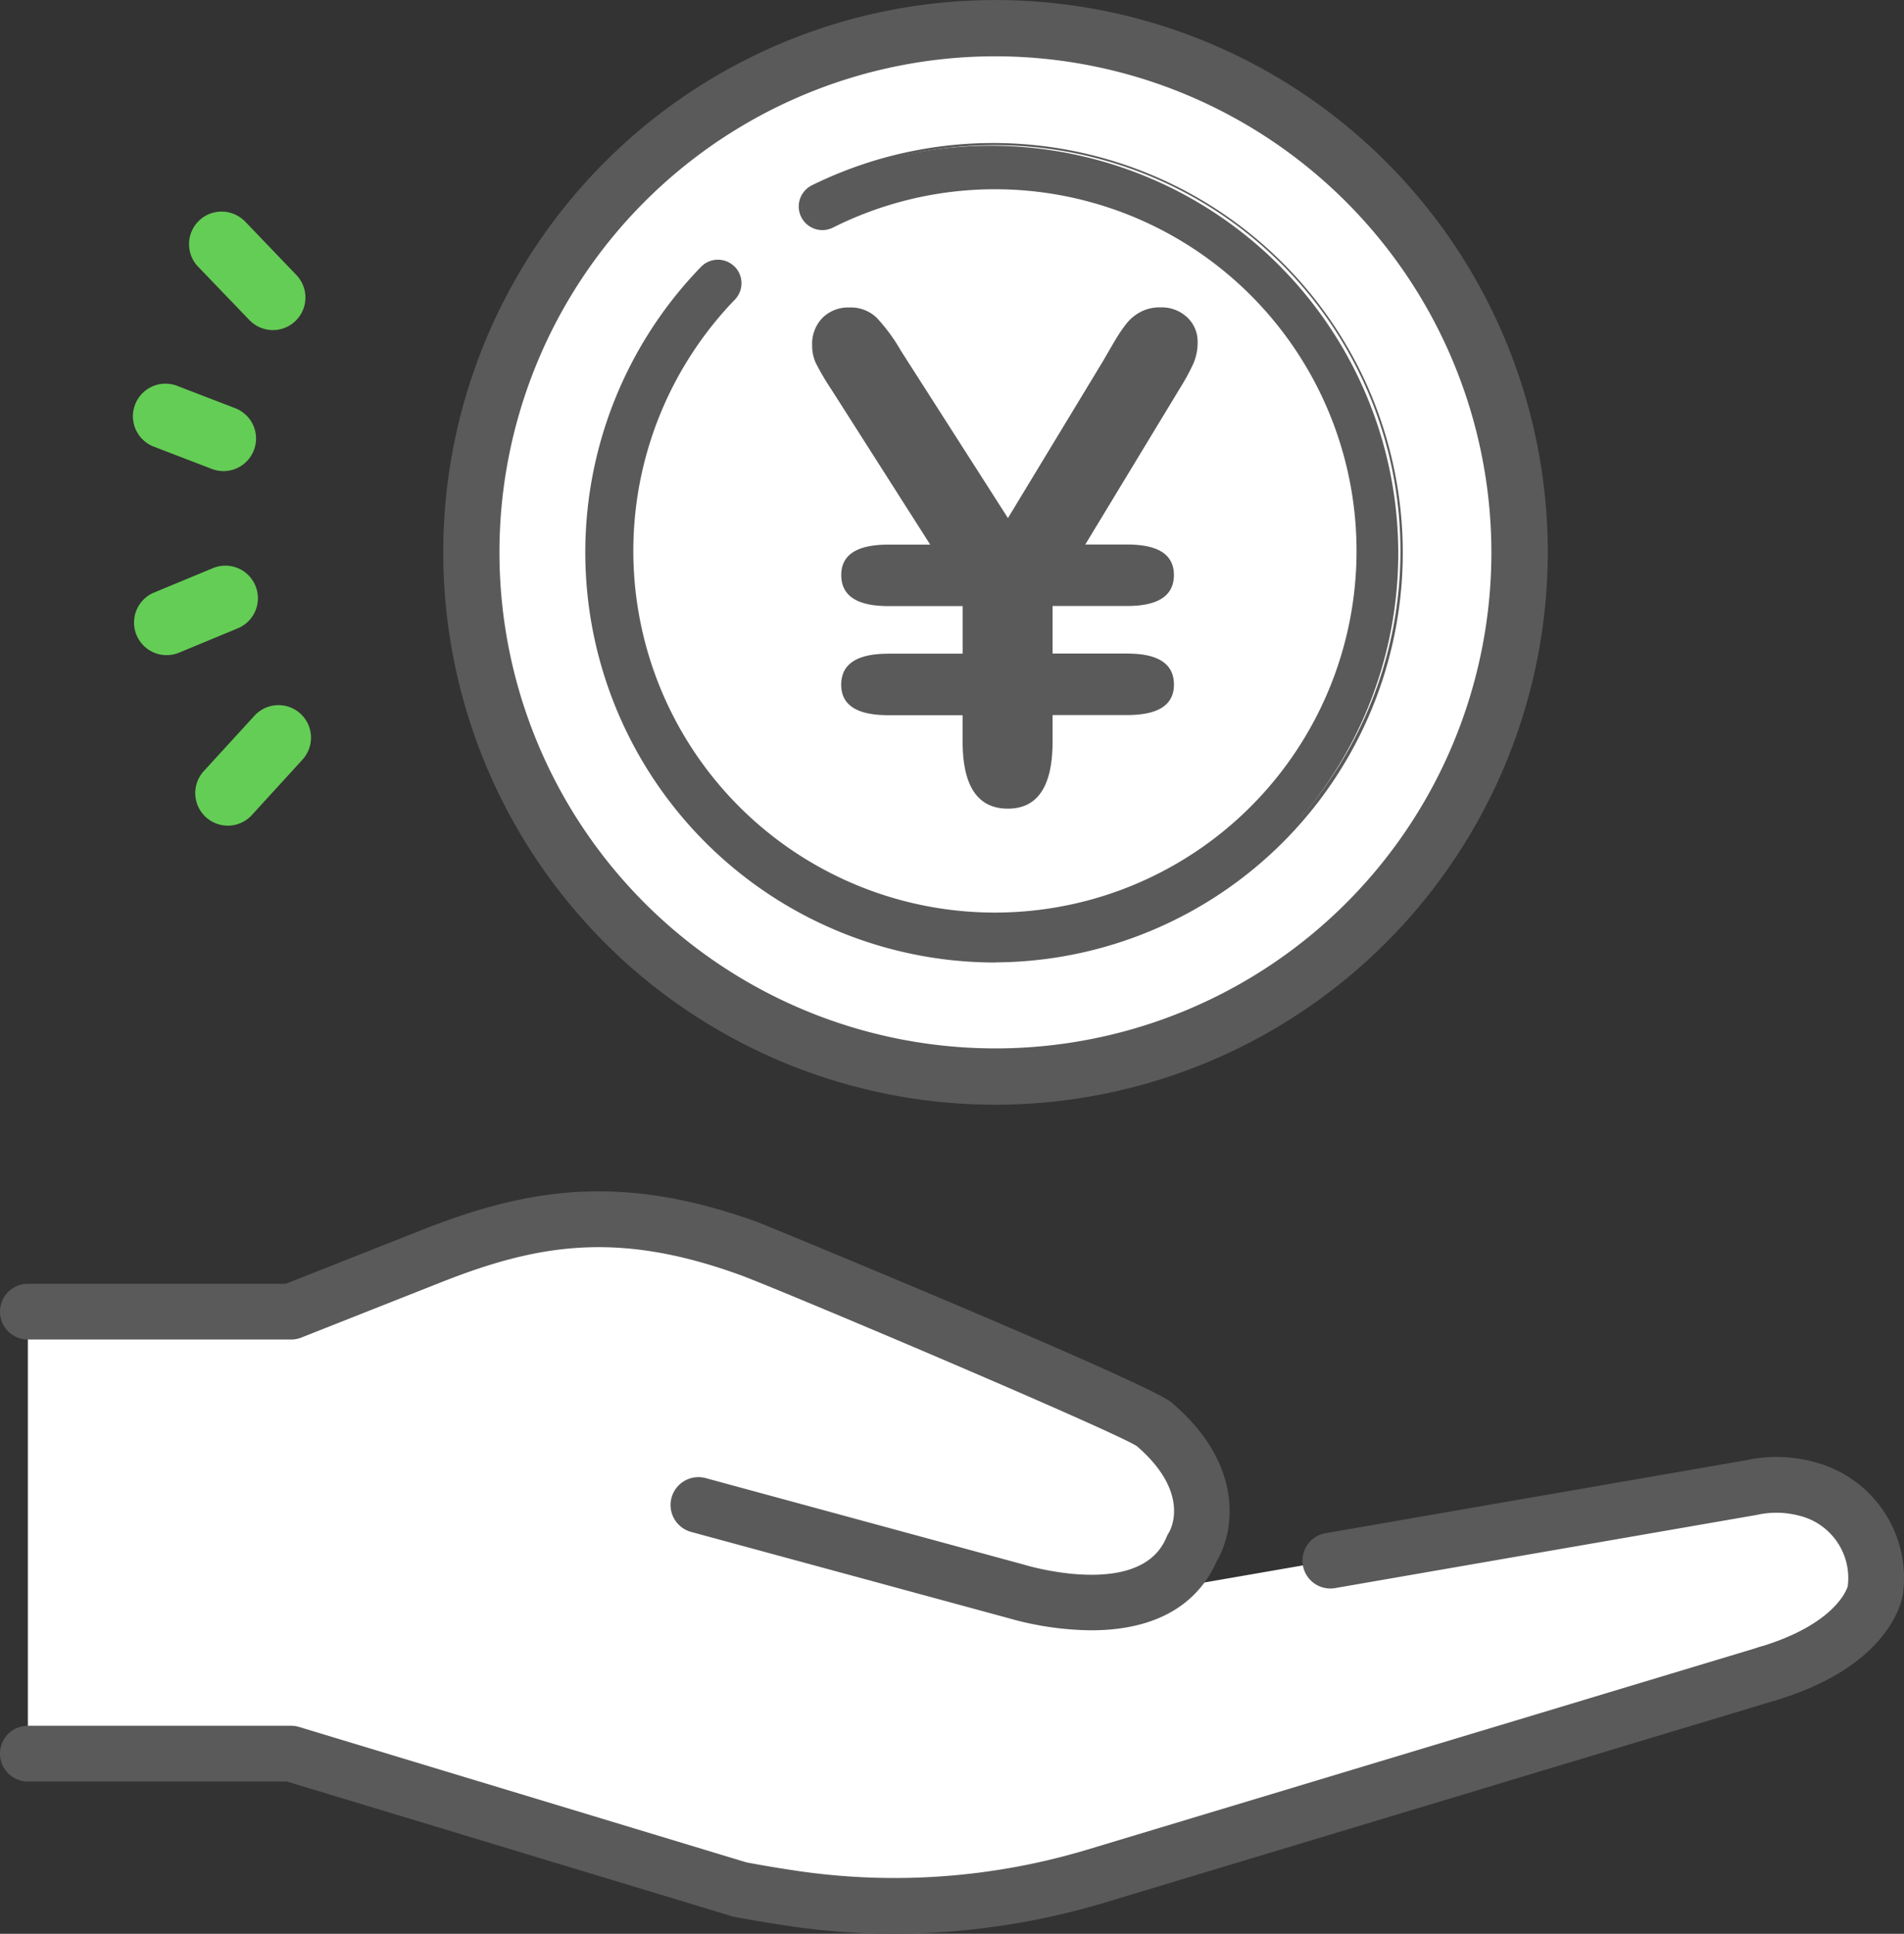
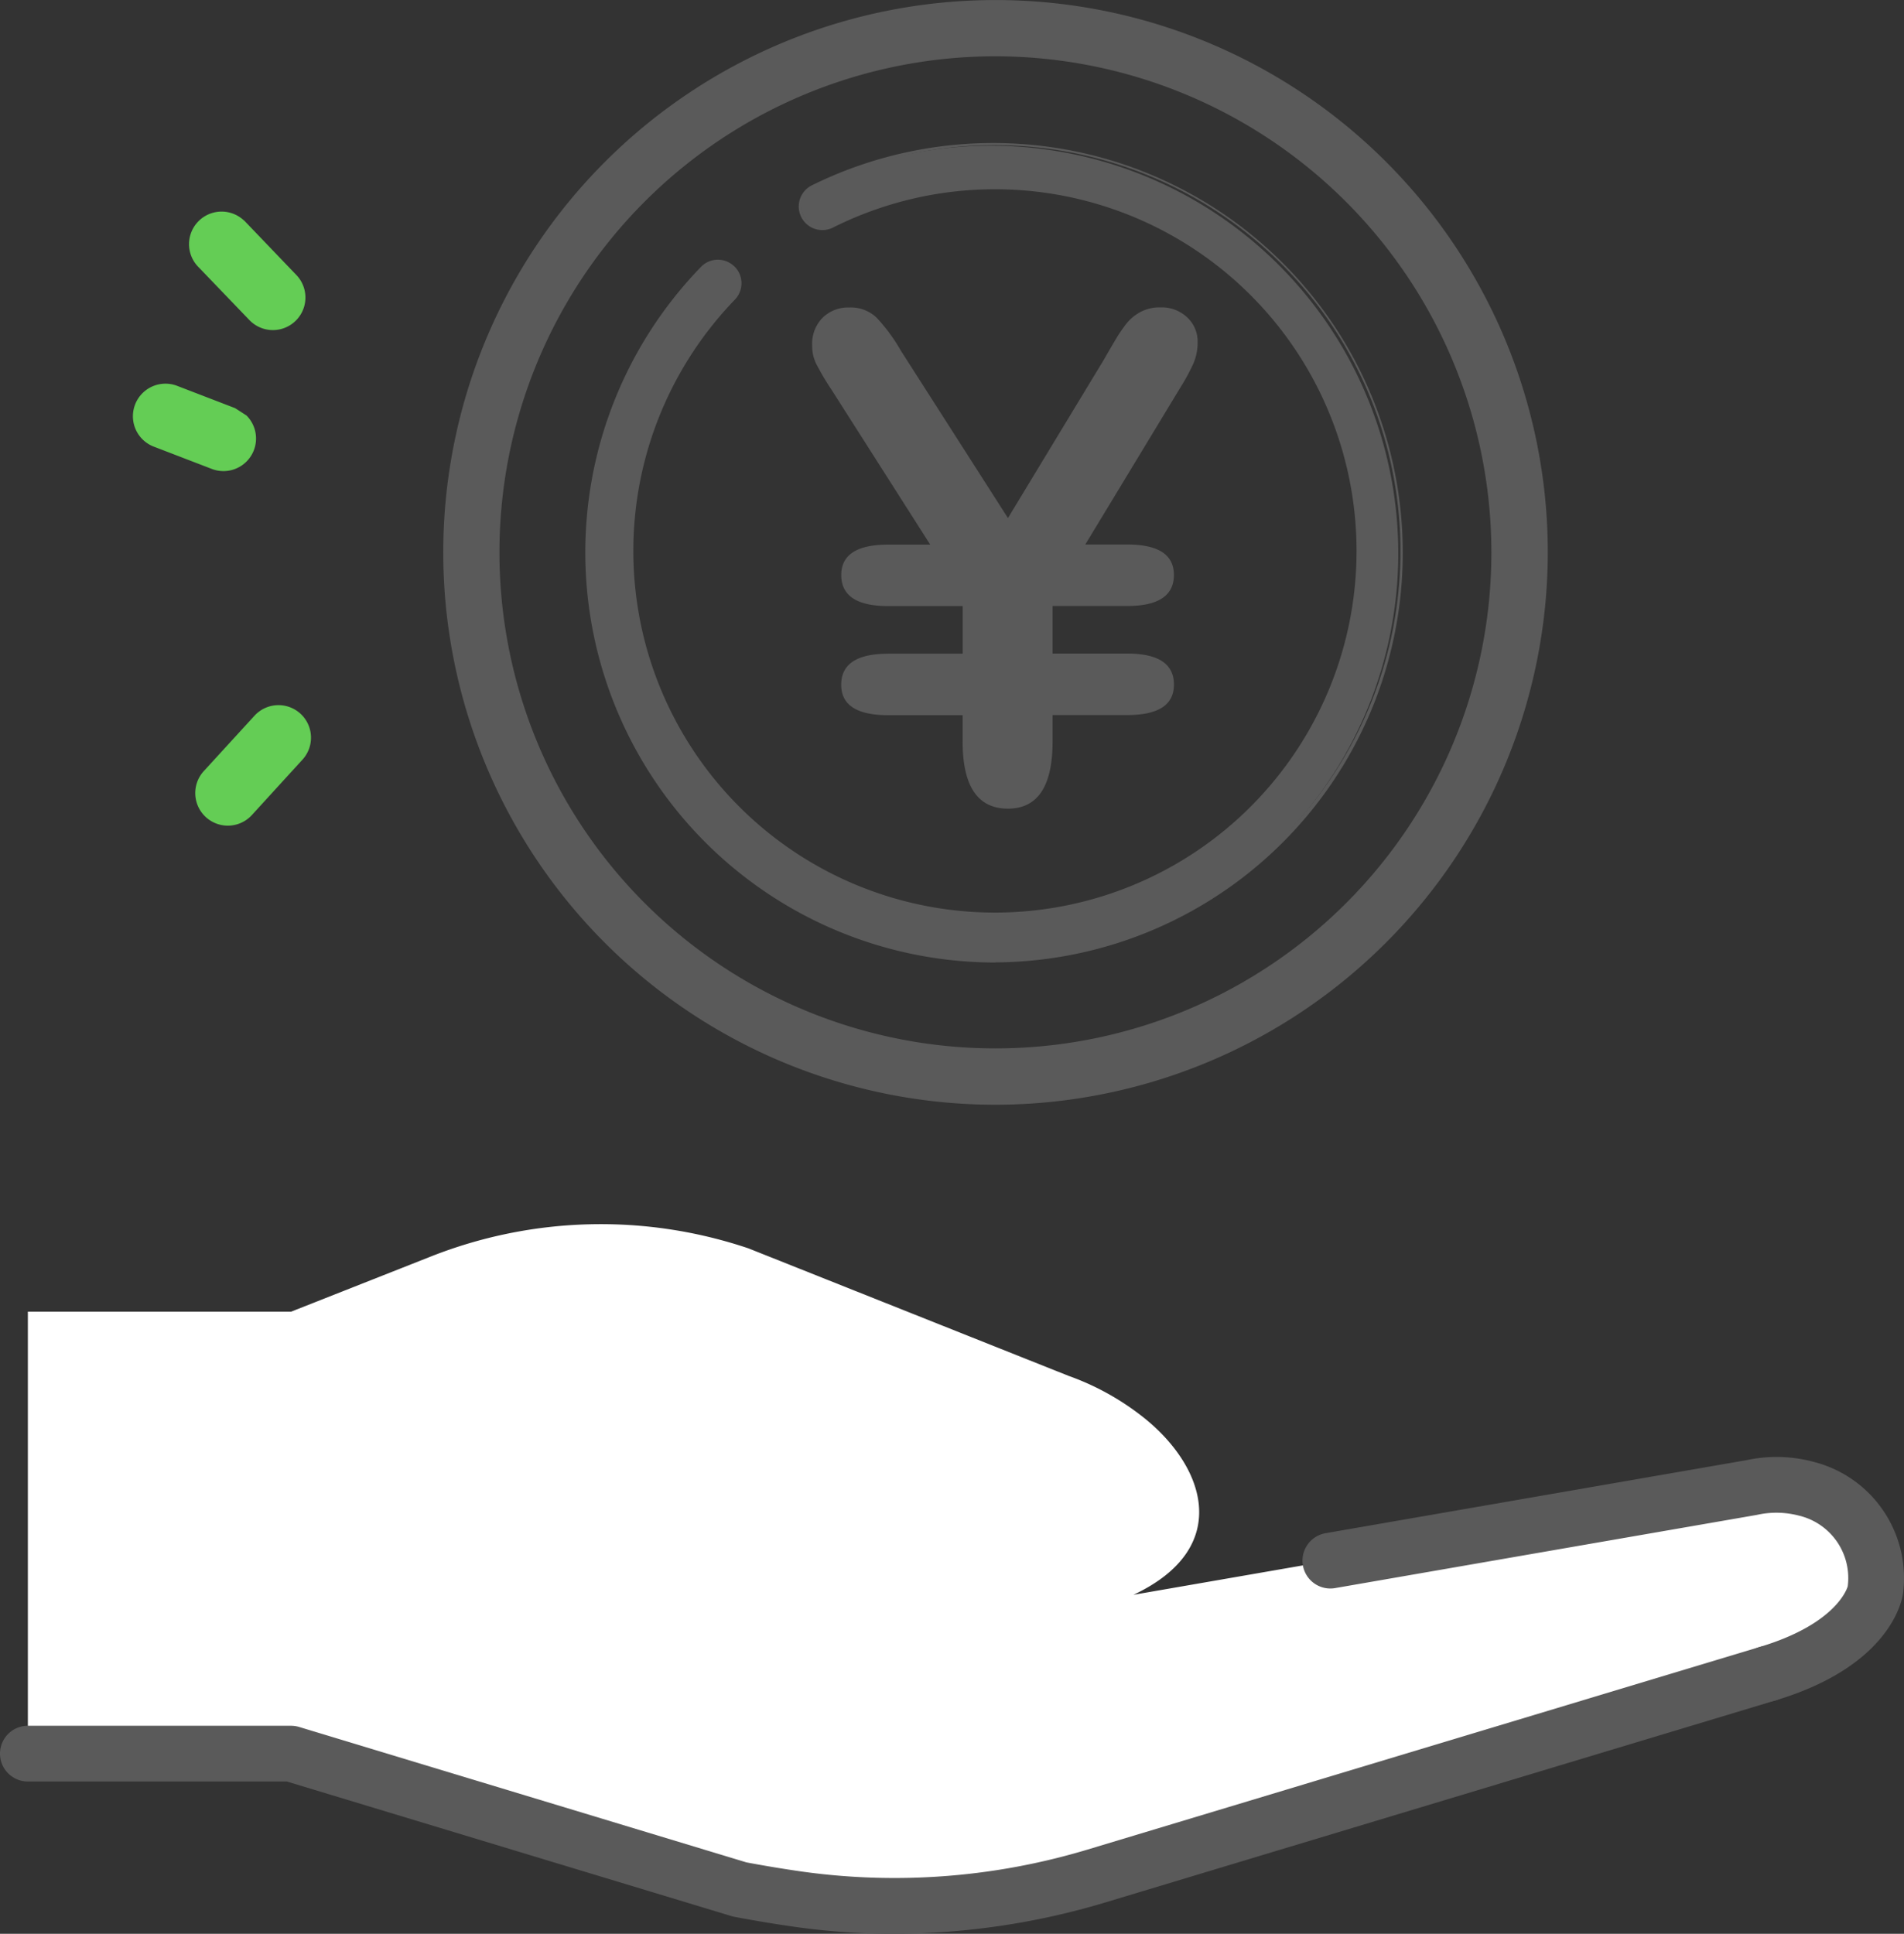
<svg xmlns="http://www.w3.org/2000/svg" width="92.034" height="93.46" viewBox="0 0 92.034 93.46">
  <rect x="0" y="0" width="92.034" height="93.46" fill="#333333" stroke="none" />
  <g transform="translate(46.017 46.73)">
    <g transform="translate(-46.017 -46.73)">
      <g transform="translate(-374.793 -250.908)">
-         <path d="M448.244,277.6a25.334,25.334,0,1,1-25.335-25.335A25.335,25.335,0,0,1,448.244,277.6" fill="#fff" />
        <path d="M422.909,304.121A26.518,26.518,0,1,1,449.427,277.6a26.518,26.518,0,0,1-26.518,26.518m0-50.669A24.152,24.152,0,1,0,447.061,277.6h0a24.178,24.178,0,0,0-24.152-24.151" fill="#5a5a5a" />
        <path d="M422.909,304.3a26.695,26.695,0,1,1,26.7-26.7h0a26.726,26.726,0,0,1-26.7,26.7m0-53.036A26.341,26.341,0,1,0,449.25,277.6h0a26.371,26.371,0,0,0-26.341-26.341m0,50.67A24.328,24.328,0,1,1,447.238,277.6a24.328,24.328,0,0,1-24.329,24.329m0-48.3a23.974,23.974,0,1,0,23.974,23.974v0a24,24,0,0,0-23.974-23.974" fill="#5a5a5a" />
        <path d="M422.909,297.355a19.75,19.75,0,0,1-14.183-33.5,1.07,1.07,0,1,1,1.546,1.479l-.01.011a17.546,17.546,0,1,0,4.761-3.5,1.07,1.07,0,0,1-.976-1.9l.017-.008a19.7,19.7,0,1,1,8.845,37.414" fill="#5a5a5a" />
        <path d="M422.909,297.426a19.821,19.821,0,0,1-14.234-33.618,1.137,1.137,0,0,1,1.608-.03l.005,0a1.141,1.141,0,0,1,.025,1.613,17.479,17.479,0,1,0,4.742-3.484,1.141,1.141,0,1,1-1.023-2.04,19.8,19.8,0,1,1,8.877,37.553M409.494,263.6h-.016a.985.985,0,0,0-.7.3,19.614,19.614,0,1,0,5.316-3.9,1,1,0,0,0,.133,1.841.988.988,0,0,0,.763-.055,17.5,17.5,0,0,1,7.918-1.867,17.687,17.687,0,1,1-12.7,5.379,1,1,0,0,0-.717-1.7" fill="#5a5a5a" />
        <path d="M417.727,282.5h3.6v-2.3h-3.6q-2.27,0-2.27-1.5,0-1.47,2.27-1.47h2.03l-4.779-7.5a12.231,12.231,0,0,1-.752-1.279,2.023,2.023,0,0,1-.176-.847,1.8,1.8,0,0,1,.5-1.335,1.762,1.762,0,0,1,1.3-.5,1.8,1.8,0,0,1,1.319.495,8.564,8.564,0,0,1,1.174,1.6l5.171,8.082,4.619-7.625q.256-.447.544-.935a7.5,7.5,0,0,1,.559-.831,2.2,2.2,0,0,1,.68-.567,1.972,1.972,0,0,1,.967-.224,1.789,1.789,0,0,1,1.3.487,1.593,1.593,0,0,1,.5,1.191,2.567,2.567,0,0,1-.2,1.023,9.722,9.722,0,0,1-.631,1.167l-4.6,7.593h2.03q2.254,0,2.254,1.47,0,1.5-2.254,1.5h-3.61v2.3h3.612q2.254,0,2.254,1.5,0,1.47-2.254,1.471h-3.612v1.279q0,3.243-2.158,3.245-2.191,0-2.19-3.245v-1.272h-3.6q-2.27,0-2.27-1.471,0-1.5,2.27-1.5" fill="#5a5a5a" />
        <path d="M389.366,285.448a1.574,1.574,0,0,1,.048,2.173l-2.446,2.678a1.574,1.574,0,1,1-2.325-2.123l2.451-2.677a1.572,1.572,0,0,1,2.221-.1l0,0,.053.05" fill="#64cd55" />
-         <path d="M386.8,278.708a1.575,1.575,0,0,1-.513,2.567l-2.8,1.16a1.574,1.574,0,0,1-1.281-2.876q.04-.018.081-.033l2.8-1.16a1.575,1.575,0,0,1,1.715.342" fill="#64cd55" />
        <path d="M386.594,261.566l.024.024,2.511,2.62a1.573,1.573,0,0,1-2.248,2.2c-.008-.008-.016-.015-.024-.024l-2.515-2.617a1.574,1.574,0,0,1,2.249-2.2" fill="#64cd55" />
-         <path d="M386.708,270.989a1.574,1.574,0,0,1-1.678,2.582l-2.836-1.09a1.574,1.574,0,0,1,1.131-2.937l2.833,1.09a1.584,1.584,0,0,1,.547.355" fill="#64cd55" />
+         <path d="M386.708,270.989a1.574,1.574,0,0,1-1.678,2.582l-2.836-1.09a1.574,1.574,0,0,1,1.131-2.937l2.833,1.09" fill="#64cd55" />
        <path d="M462.148,322.871a5.682,5.682,0,0,0-2.7-.068l-29.867,5.181c4.863-2.288,3.458-6.3.345-8.681a12.64,12.64,0,0,0-3.482-1.9l-15.476-6.163a22.359,22.359,0,0,0-15.362.4l-6.742,2.661H376.14v21.36h12.724l21.688,6.565a39.445,39.445,0,0,0,12.939.607,50.249,50.249,0,0,0,9.647-2.154l28.726-9.047c1.3-.814,3.585-1.45,3.585-3.91a4.469,4.469,0,0,0-3.3-4.851" fill="#fff" />
        <path d="M418,344.368a34.223,34.223,0,0,1-4.787-.336c-.916-.129-1.869-.287-2.912-.482a1.428,1.428,0,0,1-.143-.035l-21.5-6.507H376.14a1.347,1.347,0,1,1,0-2.694h12.724a1.36,1.36,0,0,1,.39.058l21.618,6.544c.974.182,1.866.328,2.721.449a32.365,32.365,0,0,0,13.693-1.045l32.56-9.812a1.346,1.346,0,0,1,.777,2.578l-32.57,9.817A35.73,35.73,0,0,1,418,344.368" fill="#5a5a5a" />
        <path d="M460.234,333.142a1.346,1.346,0,0,1-.386-2.636c3.59-1.077,4.2-2.729,4.259-2.931a3.1,3.1,0,0,0-2.338-3.412,4.316,4.316,0,0,0-2.061-.039l-20.38,3.536a1.346,1.346,0,1,1-.46-2.653l20.346-3.53a6.921,6.921,0,0,1,3.314.1,5.79,5.79,0,0,1,4.266,6.21.365.365,0,0,1-.009.1c-.045.356-.6,3.526-6.164,5.2a1.338,1.338,0,0,1-.387.057" fill="#5a5a5a" />
-         <path d="M427.532,329.7h-.02a15.011,15.011,0,0,1-3.979-.589L408.2,324.945a1.347,1.347,0,0,1,.706-2.6l15.352,4.173.051.015c.054.017,5.622,1.707,6.868-1.332a1.284,1.284,0,0,1,.119-.226c.1-.172,1.041-1.938-1.551-4.176-1.26-.8-17.644-7.734-19.224-8.288-5.886-2.127-9.744-1.474-14.422.376l-6.742,2.666a1.356,1.356,0,0,1-.495.094H376.14a1.346,1.346,0,1,1,0-2.693h12.467l6.5-2.571c5.145-2.034,9.669-2.812,16.315-.409.146.052,18.571,7.624,19.97,8.694.019.014.037.03.056.045,3.531,3.012,3,6.228,2.172,7.619-.678,1.563-2.287,3.368-6.092,3.368" fill="#5a5a5a" />
      </g>
    </g>
  </g>
</svg>